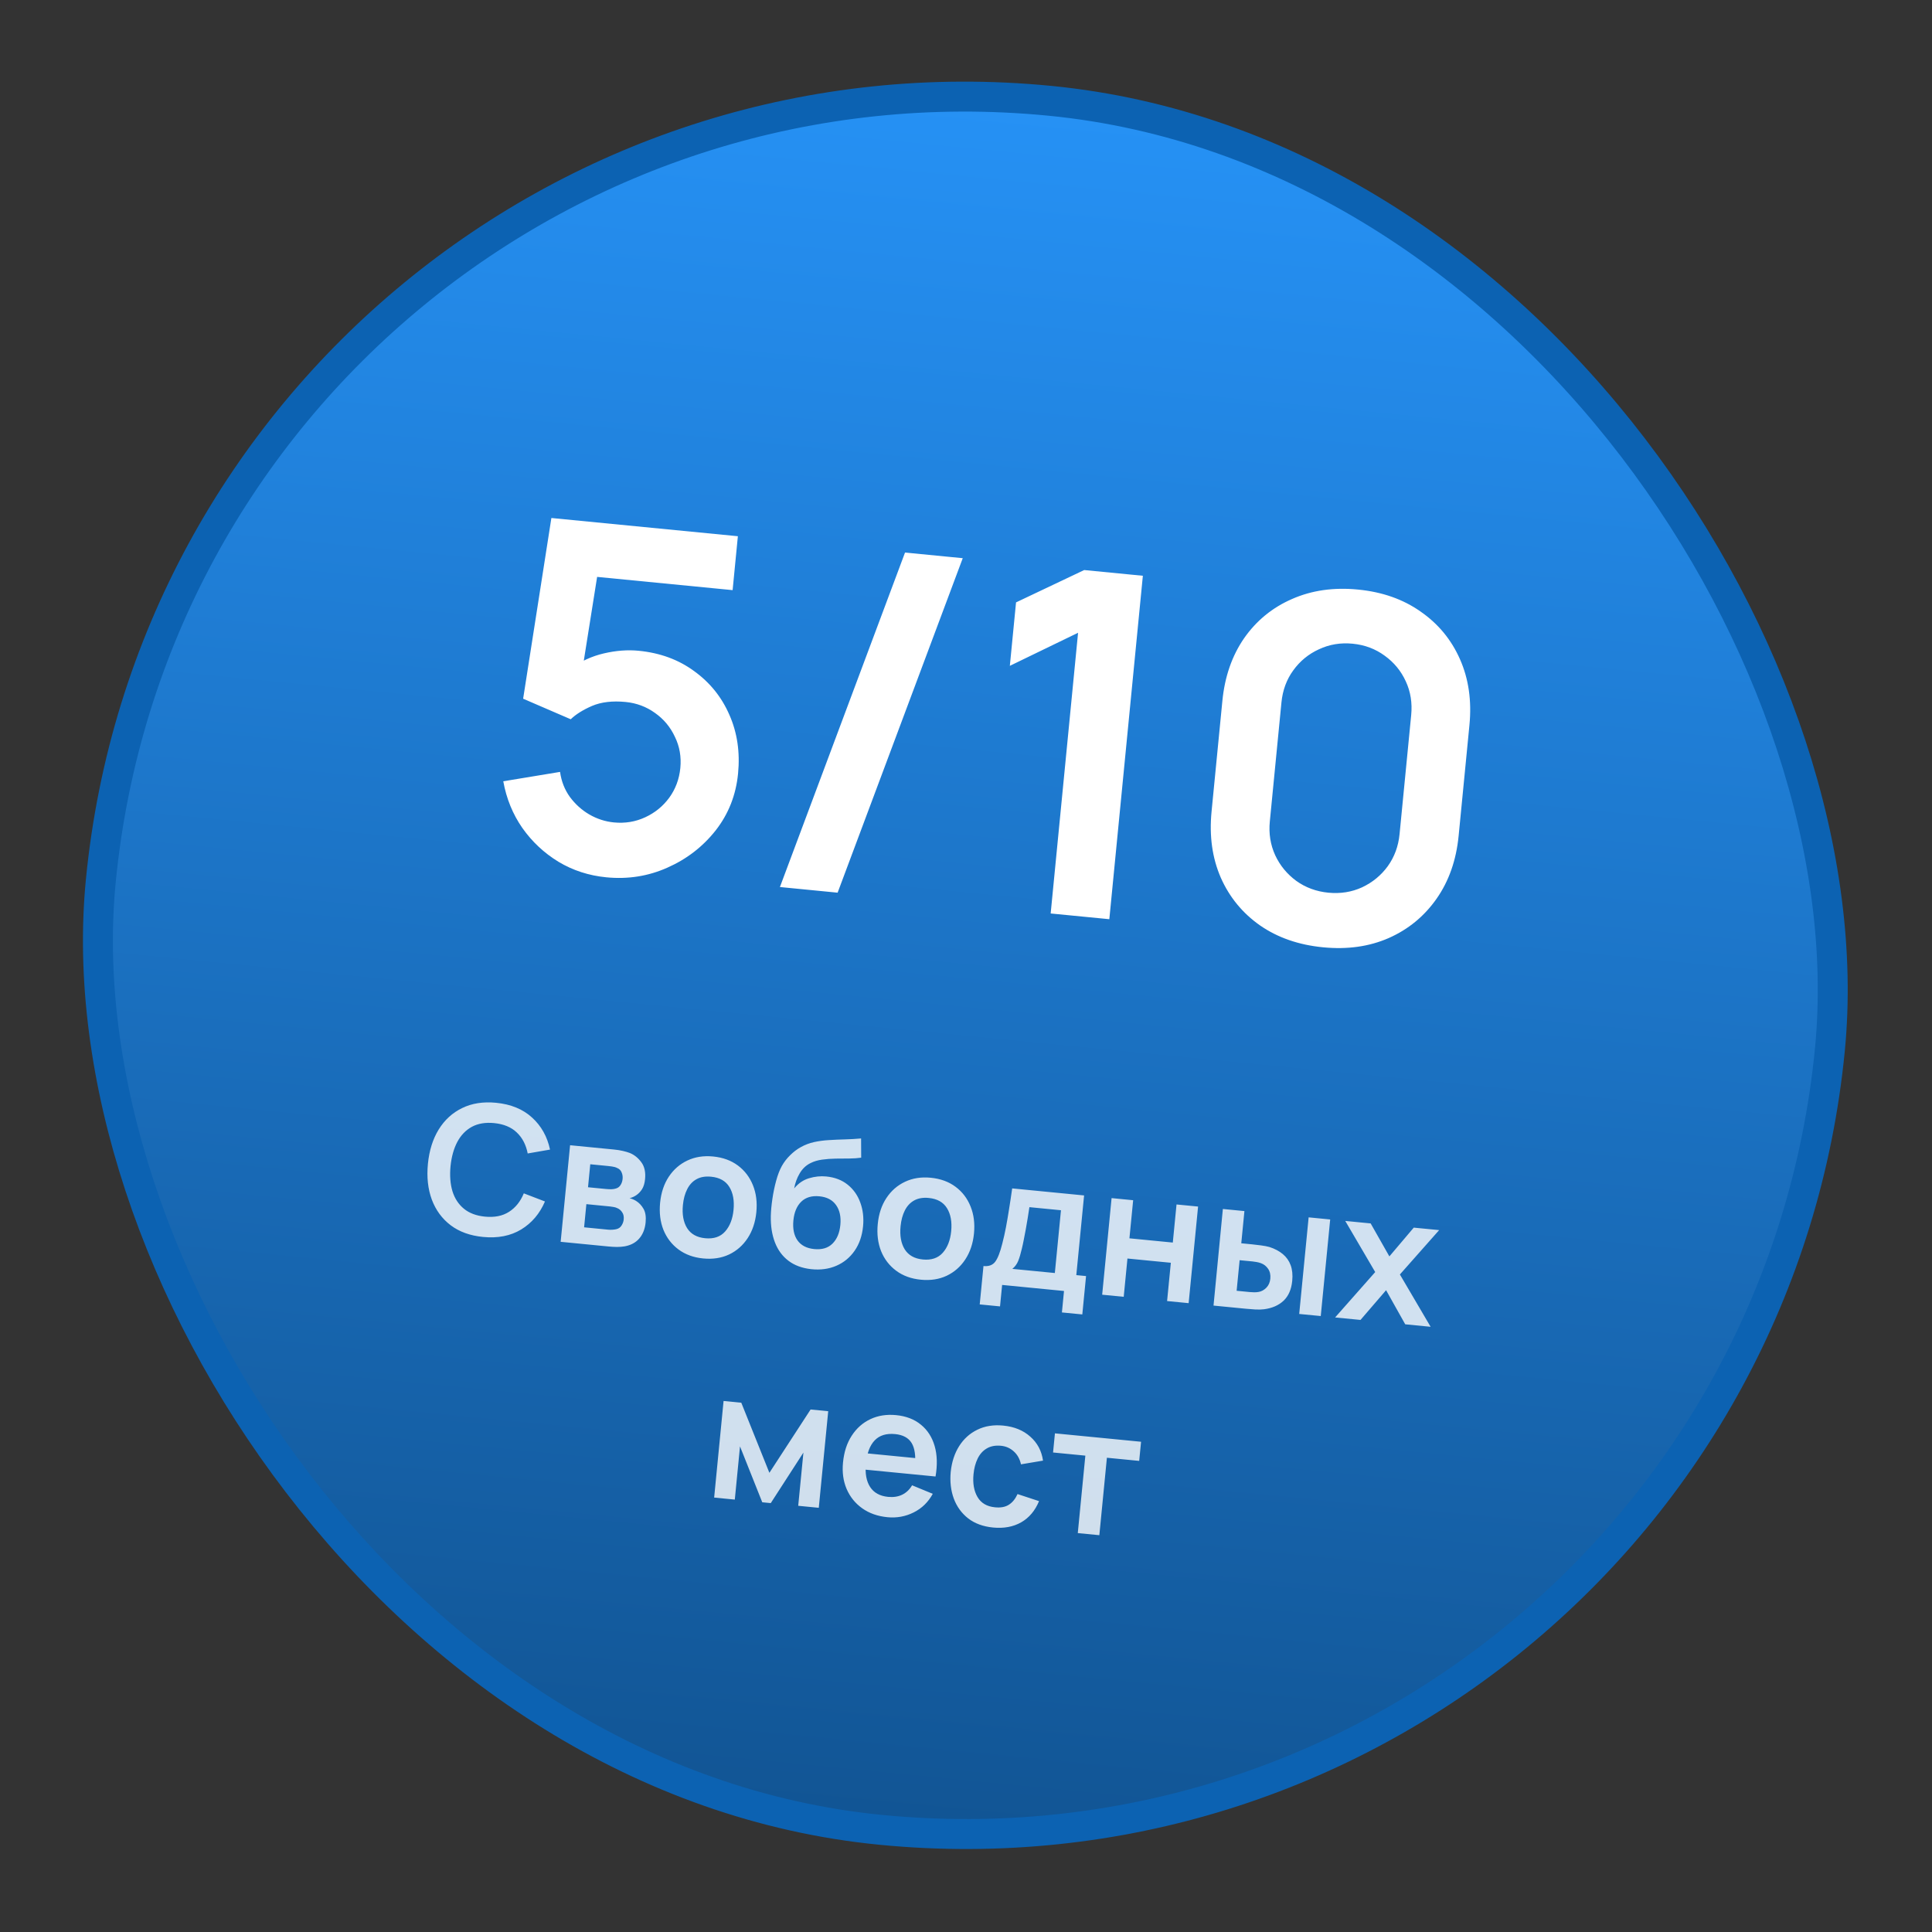
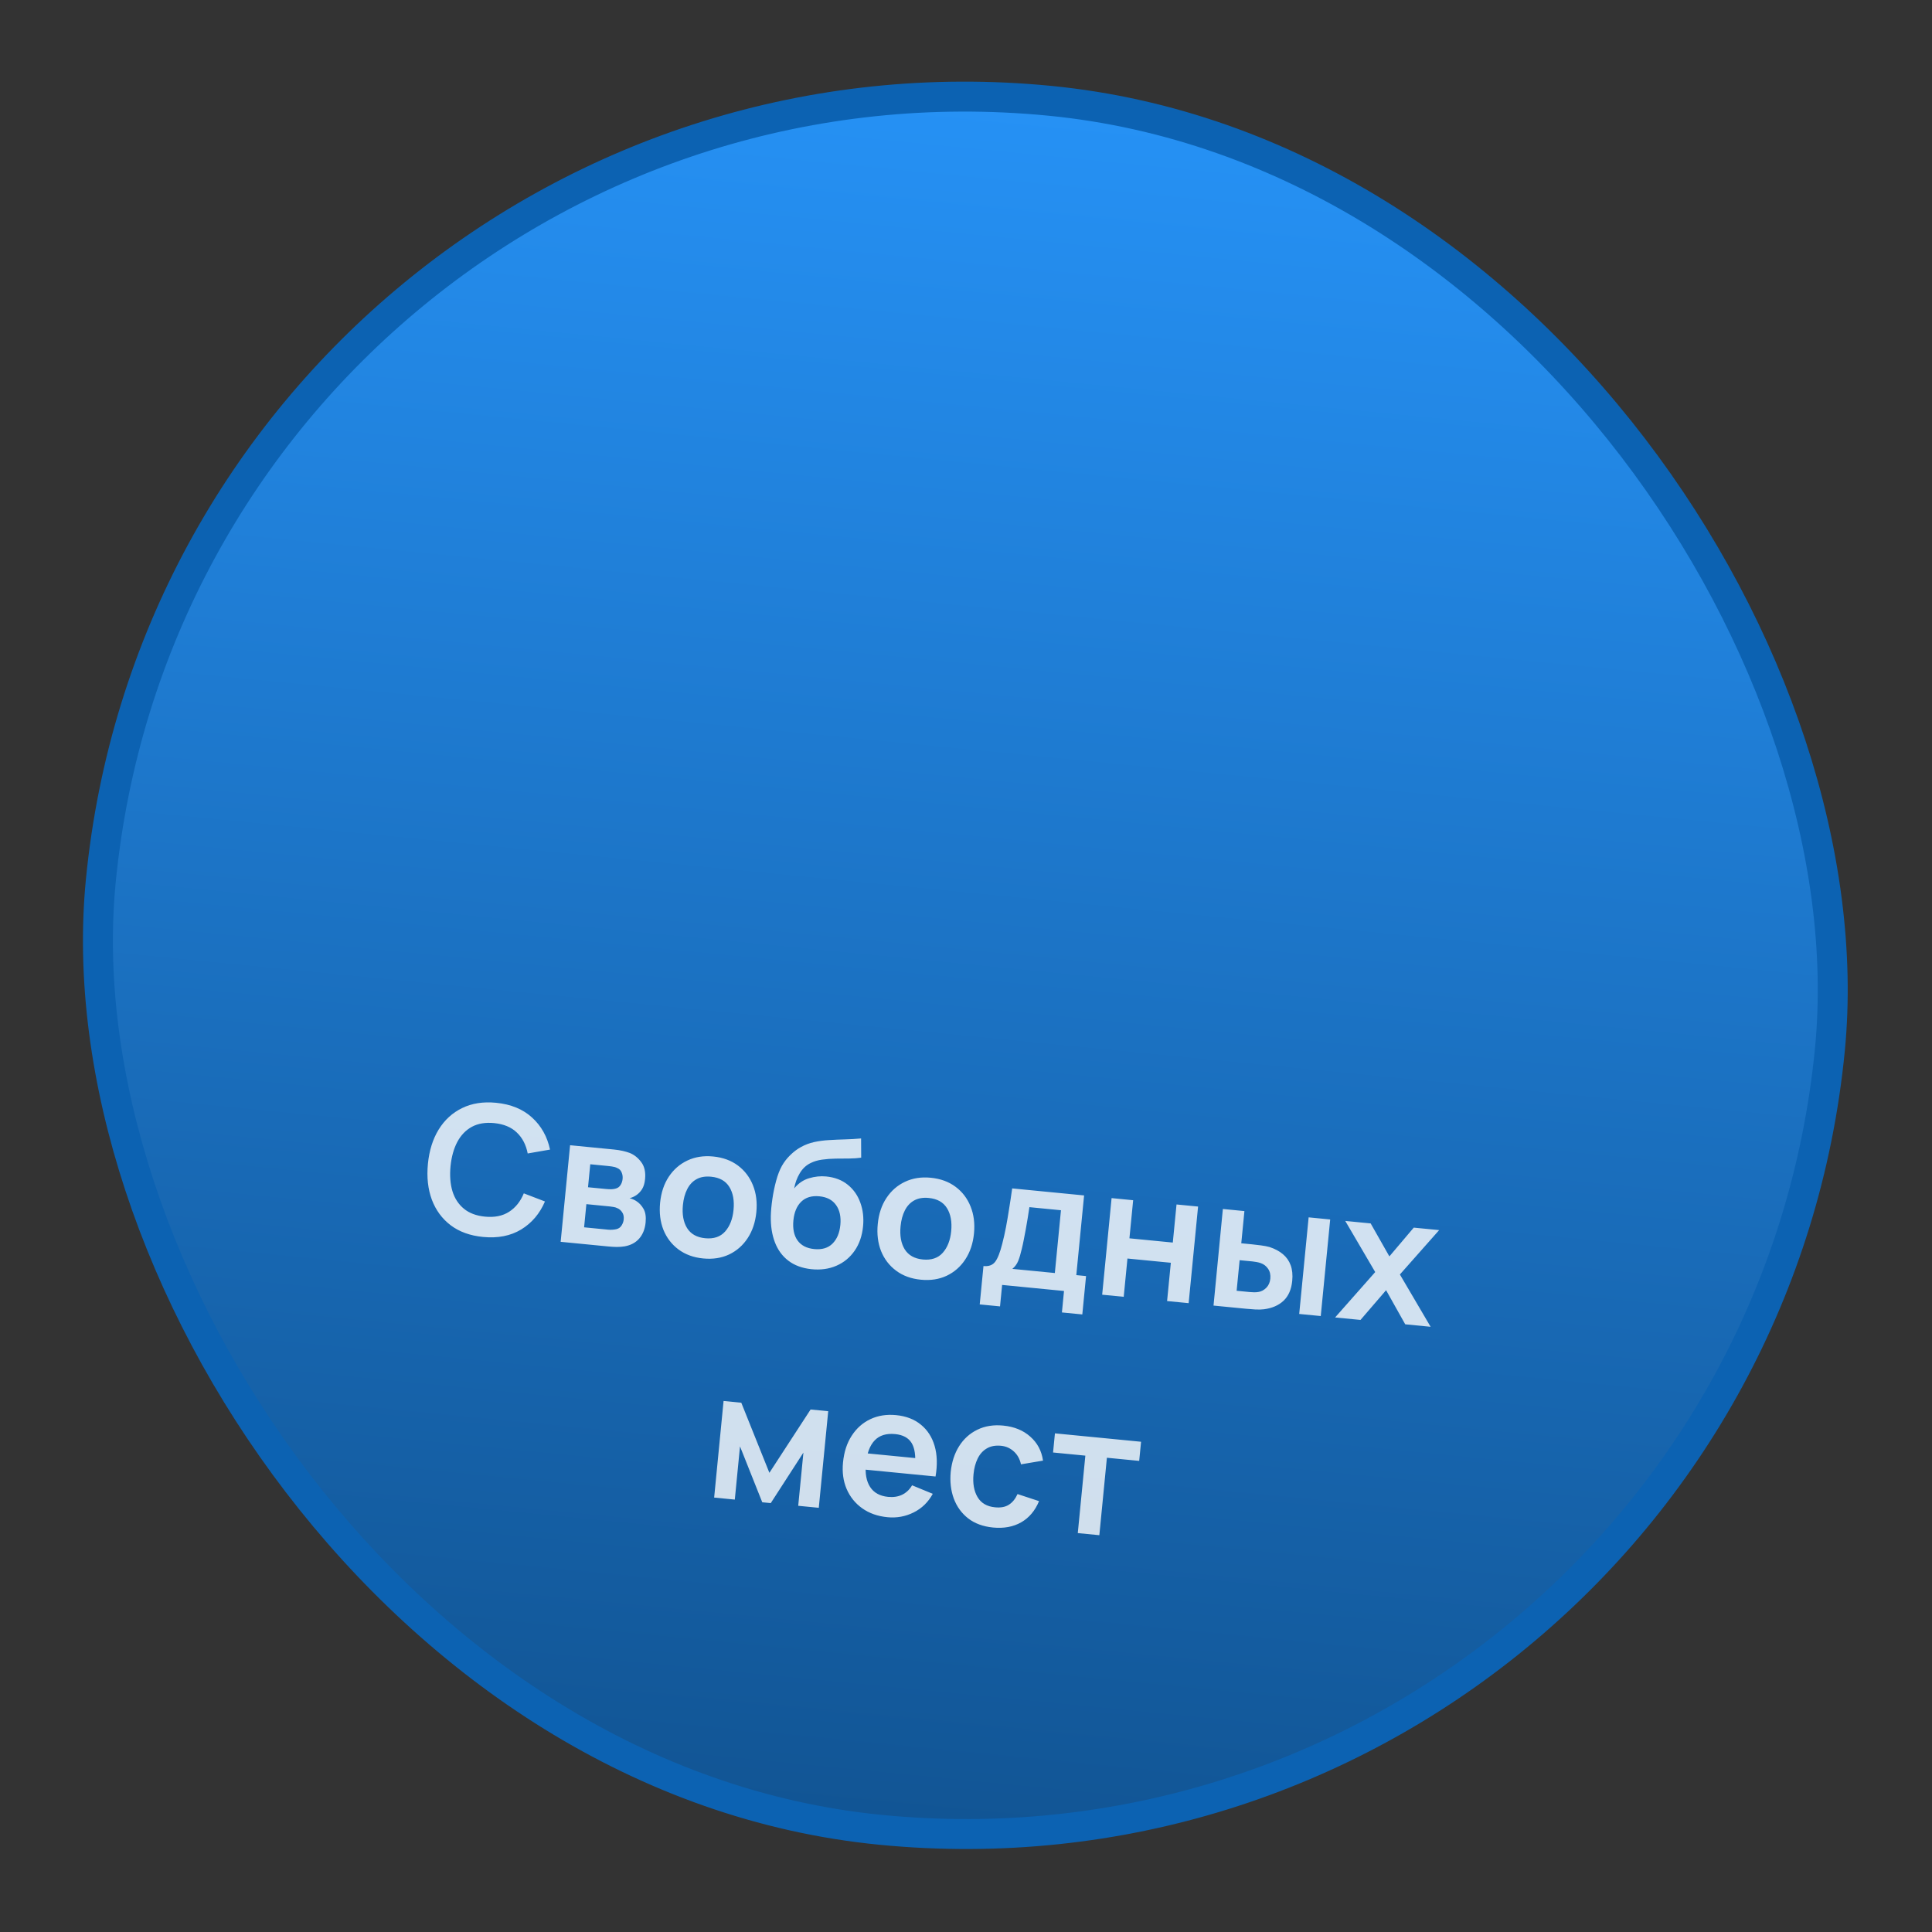
<svg xmlns="http://www.w3.org/2000/svg" width="129" height="129" viewBox="0 0 129 129" fill="none">
  <rect x="0" y="0" width="129" height="129" fill="#333333" stroke="none" />
  <rect x="12.368" y="1.092" width="116" height="116" rx="58" transform="rotate(5.578 12.368 1.092)" fill="#2692F6" />
  <rect x="12.368" y="1.092" width="116" height="116" rx="58" transform="rotate(5.578 12.368 1.092)" fill="url(#paint0_linear_2001_668)" />
  <rect x="12.368" y="1.092" width="116" height="116" rx="58" transform="rotate(5.578 12.368 1.092)" stroke="#0C62B2" stroke-width="2" />
-   <path d="M40.485 58.578C39.317 58.464 38.252 58.119 37.291 57.542C36.33 56.956 35.525 56.202 34.875 55.281C34.236 54.361 33.812 53.323 33.604 52.166L37.395 51.54C37.483 52.17 37.702 52.727 38.051 53.212C38.411 53.697 38.844 54.088 39.351 54.384C39.869 54.681 40.414 54.857 40.988 54.913C41.731 54.986 42.428 54.872 43.079 54.571C43.73 54.27 44.265 53.835 44.685 53.265C45.106 52.684 45.353 52.023 45.426 51.279C45.498 50.536 45.379 49.844 45.066 49.203C44.765 48.552 44.324 48.021 43.743 47.61C43.162 47.189 42.506 46.943 41.773 46.871C40.892 46.785 40.144 46.873 39.529 47.135C38.925 47.397 38.451 47.694 38.108 48.025L34.93 46.653L36.816 34.587L49.268 35.804L48.917 39.403L38.518 38.387L40.084 37.173L38.75 45.563L38.133 44.635C38.781 44.152 39.51 43.816 40.322 43.627C41.133 43.438 41.905 43.38 42.638 43.451C44.071 43.591 45.307 44.044 46.347 44.81C47.398 45.567 48.182 46.538 48.699 47.725C49.226 48.912 49.42 50.223 49.28 51.656C49.14 53.089 48.641 54.353 47.784 55.448C46.928 56.533 45.855 57.361 44.567 57.931C43.29 58.503 41.929 58.719 40.485 58.578ZM60.429 36.894L64.283 37.27L55.928 59.604L52.075 59.227L60.429 36.894ZM70.153 60.993L71.983 42.25L67.427 44.458L67.841 40.222L72.392 38.062L76.309 38.444L74.07 61.375L70.153 60.993ZM88.338 63.251C86.714 63.093 85.315 62.608 84.14 61.796C82.966 60.974 82.09 59.908 81.51 58.597C80.942 57.288 80.737 55.821 80.895 54.197L81.617 46.808C81.775 45.184 82.26 43.784 83.072 42.61C83.894 41.436 84.96 40.565 86.269 39.996C87.58 39.417 89.047 39.206 90.671 39.365C92.296 39.523 93.689 40.013 94.852 40.834C96.027 41.646 96.904 42.706 97.483 44.017C98.063 45.328 98.273 46.795 98.114 48.419L97.393 55.808C97.234 57.432 96.744 58.831 95.922 60.005C95.1 61.179 94.034 62.055 92.723 62.635C91.424 63.204 89.963 63.41 88.338 63.251ZM88.695 59.605C89.501 59.683 90.253 59.564 90.948 59.246C91.645 58.917 92.216 58.448 92.661 57.838C93.108 57.217 93.37 56.503 93.449 55.696L94.225 47.75C94.305 46.933 94.185 46.181 93.866 45.496C93.549 44.801 93.079 44.23 92.458 43.783C91.838 43.326 91.125 43.059 90.318 42.98C89.511 42.901 88.76 43.026 88.063 43.354C87.368 43.672 86.797 44.142 86.35 44.762C85.905 45.373 85.642 46.087 85.562 46.904L84.786 54.85C84.707 55.657 84.827 56.408 85.145 57.104C85.464 57.789 85.933 58.36 86.553 58.817C87.174 59.263 87.888 59.526 88.695 59.605Z" fill="white" />
  <path d="M32.249 82.591C31.389 82.507 30.671 82.248 30.095 81.814C29.518 81.376 29.098 80.804 28.833 80.099C28.573 79.394 28.485 78.598 28.572 77.71C28.659 76.823 28.898 76.058 29.291 75.417C29.687 74.777 30.209 74.299 30.859 73.985C31.509 73.667 32.264 73.549 33.124 73.633C34.115 73.73 34.917 74.06 35.529 74.622C36.142 75.18 36.541 75.892 36.725 76.758L35.235 77.017C35.123 76.439 34.881 75.973 34.51 75.62C34.139 75.262 33.633 75.052 32.992 74.989C32.414 74.933 31.92 75.015 31.509 75.236C31.101 75.457 30.777 75.794 30.536 76.244C30.299 76.691 30.148 77.229 30.083 77.858C30.022 78.487 30.063 79.046 30.209 79.534C30.358 80.019 30.613 80.409 30.974 80.706C31.335 81.002 31.804 81.179 32.382 81.235C33.023 81.298 33.56 81.19 33.993 80.91C34.426 80.631 34.753 80.221 34.975 79.68L36.387 80.222C36.038 81.036 35.509 81.659 34.8 82.092C34.091 82.522 33.24 82.688 32.249 82.591ZM37.435 82.916L38.065 76.467L40.997 76.754C41.208 76.774 41.404 76.805 41.585 76.847C41.766 76.889 41.92 76.934 42.048 76.983C42.35 77.105 42.607 77.311 42.82 77.601C43.033 77.887 43.117 78.263 43.071 78.728C43.044 79.003 42.978 79.226 42.873 79.396C42.769 79.563 42.639 79.699 42.484 79.805C42.411 79.854 42.336 79.895 42.261 79.927C42.185 79.96 42.111 79.985 42.037 80.002C42.19 80.041 42.332 80.101 42.465 80.182C42.673 80.311 42.841 80.488 42.968 80.714C43.098 80.94 43.145 81.244 43.108 81.626C43.065 82.06 42.924 82.416 42.684 82.694C42.448 82.968 42.124 83.143 41.71 83.219C41.559 83.245 41.387 83.258 41.194 83.26C41.001 83.257 40.805 83.246 40.606 83.226L37.435 82.916ZM39.001 81.948L40.613 82.106C40.697 82.114 40.789 82.115 40.89 82.109C40.992 82.102 41.083 82.089 41.166 82.069C41.314 82.031 41.426 81.95 41.503 81.825C41.583 81.7 41.631 81.566 41.645 81.423C41.664 81.228 41.629 81.067 41.541 80.942C41.457 80.813 41.349 80.722 41.218 80.669C41.141 80.63 41.055 80.603 40.96 80.59C40.87 80.573 40.794 80.562 40.734 80.556L39.152 80.401L39.001 81.948ZM39.262 79.273L40.457 79.389C40.58 79.401 40.7 79.407 40.817 79.406C40.938 79.402 41.04 79.386 41.123 79.358C41.259 79.319 41.363 79.241 41.435 79.123C41.511 79.006 41.556 78.872 41.571 78.721C41.587 78.561 41.565 78.415 41.505 78.28C41.451 78.142 41.35 78.044 41.203 77.985C41.107 77.936 40.988 77.902 40.845 77.884C40.706 77.867 40.616 77.856 40.577 77.852L39.412 77.738L39.262 79.273ZM46.95 84.027C46.305 83.964 45.756 83.763 45.302 83.426C44.849 83.088 44.514 82.651 44.297 82.116C44.084 81.576 44.011 80.974 44.075 80.31C44.142 79.633 44.335 79.053 44.655 78.57C44.976 78.087 45.391 77.725 45.901 77.486C46.41 77.246 46.982 77.157 47.615 77.219C48.264 77.282 48.815 77.483 49.268 77.82C49.721 78.158 50.056 78.597 50.273 79.136C50.49 79.672 50.566 80.272 50.501 80.937C50.435 81.606 50.242 82.184 49.922 82.671C49.605 83.154 49.192 83.518 48.682 83.762C48.172 84.001 47.595 84.09 46.95 84.027ZM47.082 82.677C47.655 82.733 48.099 82.584 48.416 82.228C48.731 81.874 48.919 81.394 48.978 80.788C49.039 80.163 48.946 79.652 48.7 79.254C48.454 78.852 48.048 78.624 47.483 78.569C47.097 78.531 46.77 78.587 46.502 78.738C46.238 78.885 46.032 79.108 45.882 79.407C45.732 79.702 45.638 80.052 45.598 80.458C45.537 81.083 45.63 81.597 45.876 81.999C46.126 82.397 46.528 82.623 47.082 82.677ZM54.164 84.743C53.552 84.675 53.044 84.487 52.64 84.178C52.236 83.87 51.936 83.461 51.741 82.951C51.545 82.442 51.454 81.854 51.467 81.188C51.476 80.847 51.511 80.469 51.572 80.053C51.633 79.637 51.716 79.233 51.823 78.842C51.929 78.45 52.056 78.121 52.203 77.854C52.353 77.587 52.539 77.346 52.761 77.131C52.984 76.911 53.218 76.733 53.465 76.597C53.745 76.439 54.044 76.326 54.36 76.256C54.68 76.187 55.012 76.143 55.356 76.124C55.7 76.102 56.053 76.086 56.415 76.077C56.778 76.068 57.138 76.047 57.495 76.014L57.502 77.298C57.273 77.332 57.01 77.351 56.712 77.354C56.419 77.353 56.114 77.356 55.795 77.361C55.481 77.366 55.18 77.389 54.891 77.429C54.601 77.469 54.347 77.545 54.127 77.656C53.823 77.803 53.58 78.033 53.397 78.344C53.213 78.656 53.09 78.992 53.027 79.351C53.309 79.009 53.641 78.782 54.022 78.671C54.407 78.555 54.788 78.516 55.167 78.553C55.74 78.609 56.218 78.793 56.602 79.103C56.989 79.415 57.27 79.814 57.444 80.301C57.621 80.784 57.682 81.311 57.627 81.88C57.565 82.517 57.377 83.061 57.063 83.513C56.75 83.965 56.344 84.299 55.844 84.515C55.345 84.732 54.785 84.808 54.164 84.743ZM54.368 83.401C54.885 83.451 55.291 83.33 55.585 83.037C55.883 82.741 56.058 82.326 56.11 81.792C56.163 81.247 56.068 80.804 55.824 80.462C55.584 80.121 55.213 79.926 54.712 79.877C54.202 79.828 53.799 79.947 53.501 80.235C53.204 80.524 53.028 80.941 52.975 81.486C52.921 82.043 53.014 82.491 53.254 82.828C53.495 83.161 53.866 83.352 54.368 83.401ZM61.482 85.446C60.837 85.383 60.288 85.183 59.835 84.845C59.382 84.507 59.046 84.071 58.829 83.535C58.617 82.996 58.543 82.394 58.608 81.729C58.674 81.052 58.867 80.472 59.188 79.989C59.508 79.506 59.923 79.144 60.433 78.905C60.943 78.665 61.514 78.576 62.147 78.638C62.796 78.702 63.347 78.902 63.8 79.24C64.254 79.577 64.589 80.016 64.805 80.556C65.022 81.091 65.098 81.692 65.033 82.356C64.968 83.025 64.775 83.603 64.454 84.09C64.138 84.574 63.724 84.937 63.214 85.181C62.704 85.421 62.127 85.509 61.482 85.446ZM61.614 84.096C62.187 84.152 62.632 84.003 62.948 83.648C63.264 83.293 63.451 82.813 63.511 82.208C63.572 81.583 63.479 81.071 63.232 80.673C62.986 80.272 62.581 80.043 62.015 79.988C61.629 79.95 61.302 80.007 61.034 80.157C60.771 80.304 60.564 80.527 60.414 80.826C60.265 81.121 60.17 81.472 60.131 81.878C60.07 82.503 60.162 83.016 60.408 83.418C60.659 83.816 61.061 84.042 61.614 84.096ZM65.416 87.096L65.667 84.534C66.017 84.569 66.277 84.473 66.448 84.249C66.619 84.024 66.776 83.622 66.922 83.041C67.012 82.696 67.094 82.331 67.168 81.944C67.241 81.557 67.311 81.148 67.378 80.716C67.448 80.285 67.517 79.83 67.584 79.35L72.385 79.819L71.865 85.14L72.516 85.203L72.266 87.765L70.904 87.632L71.044 86.199L66.912 85.795L66.772 87.228L65.416 87.096ZM67.595 84.723L70.432 85L70.841 80.808L68.733 80.602C68.698 80.839 68.66 81.083 68.62 81.332C68.58 81.577 68.538 81.823 68.494 82.067C68.45 82.312 68.405 82.547 68.359 82.772C68.317 82.993 68.273 83.197 68.226 83.386C68.15 83.716 68.069 83.985 67.985 84.194C67.9 84.403 67.77 84.579 67.595 84.723ZM73.592 86.448L74.221 79.998L75.661 80.139L75.412 82.683L78.308 82.966L78.557 80.422L79.996 80.562L79.366 87.012L77.927 86.871L78.177 84.315L75.28 84.032L75.031 86.588L73.592 86.448ZM81.027 87.174L81.651 80.724L83.09 80.864L82.88 83.014L83.603 83.085C83.782 83.102 83.983 83.126 84.205 83.156C84.431 83.186 84.618 83.222 84.767 83.265C85.121 83.38 85.417 83.537 85.655 83.737C85.897 83.938 86.071 84.186 86.179 84.482C86.287 84.778 86.321 85.125 86.282 85.523C86.227 86.092 86.035 86.534 85.707 86.847C85.379 87.157 84.945 87.347 84.403 87.419C84.244 87.44 84.049 87.445 83.817 87.434C83.585 87.42 83.38 87.404 83.201 87.386L81.027 87.174ZM82.57 86.185L83.436 86.27C83.524 86.278 83.622 86.284 83.73 86.286C83.838 86.289 83.942 86.281 84.04 86.262C84.224 86.232 84.394 86.14 84.549 85.987C84.705 85.829 84.795 85.627 84.819 85.38C84.845 85.121 84.796 84.901 84.673 84.721C84.55 84.54 84.389 84.413 84.191 84.342C84.098 84.309 84.002 84.283 83.903 84.266C83.809 84.248 83.719 84.236 83.636 84.227L82.77 84.143L82.57 86.185ZM86.748 87.733L87.378 81.283L88.817 81.424L88.187 87.873L86.748 87.733ZM89.145 87.967L91.823 84.936L89.823 81.522L91.519 81.688L92.769 83.89L94.397 81.969L96.093 82.134L93.471 85.097L95.523 88.59L93.827 88.424L92.549 86.147L90.841 88.132L89.145 87.967ZM47.684 99.993L48.313 93.544L49.496 93.66L51.372 98.34L54.124 94.112L55.3 94.227L54.67 100.676L53.297 100.542L53.644 96.989L51.464 100.363L50.896 100.307L49.41 96.575L49.063 100.128L47.684 99.993ZM59.252 101.304C58.6 101.24 58.04 101.043 57.574 100.712C57.108 100.381 56.76 99.951 56.531 99.423C56.305 98.894 56.224 98.304 56.288 97.651C56.356 96.946 56.551 96.348 56.873 95.857C57.194 95.362 57.61 94.995 58.12 94.755C58.629 94.516 59.201 94.427 59.834 94.488C60.502 94.554 61.054 94.766 61.489 95.126C61.929 95.483 62.234 95.957 62.406 96.548C62.577 97.14 62.597 97.819 62.466 98.586L61.039 98.446L61.09 97.921C61.154 97.22 61.081 96.696 60.87 96.35C60.658 96.004 60.292 95.805 59.77 95.754C59.181 95.697 58.725 95.837 58.403 96.175C58.081 96.51 57.886 97.027 57.817 97.728C57.754 98.381 57.847 98.9 58.099 99.287C58.351 99.673 58.751 99.893 59.301 99.947C59.655 99.981 59.967 99.933 60.237 99.803C60.511 99.669 60.733 99.459 60.901 99.174L62.281 99.743C61.977 100.3 61.551 100.715 61.002 100.987C60.457 101.259 59.873 101.365 59.252 101.304ZM57.324 98.084L57.431 96.997L61.867 97.43L61.761 98.517L57.324 98.084ZM66.306 101.993C65.641 101.928 65.088 101.725 64.647 101.385C64.206 101.04 63.886 100.599 63.685 100.061C63.488 99.523 63.42 98.93 63.479 98.281C63.548 97.62 63.734 97.048 64.039 96.563C64.348 96.075 64.753 95.708 65.255 95.464C65.758 95.216 66.335 95.123 66.988 95.187C67.721 95.259 68.322 95.504 68.791 95.924C69.265 96.34 69.549 96.874 69.642 97.526L68.171 97.774C68.093 97.417 67.934 97.13 67.694 96.914C67.454 96.694 67.169 96.567 66.839 96.535C66.465 96.499 66.147 96.558 65.887 96.713C65.627 96.865 65.424 97.09 65.278 97.389C65.132 97.689 65.04 98.035 65.002 98.429C64.942 99.043 65.031 99.552 65.269 99.957C65.506 100.362 65.896 100.591 66.438 100.643C66.82 100.681 67.129 100.623 67.365 100.469C67.605 100.315 67.797 100.079 67.941 99.759L69.377 100.231C69.114 100.869 68.716 101.34 68.184 101.646C67.652 101.948 67.026 102.063 66.306 101.993ZM71.964 102.365L72.469 97.193L70.313 96.983L70.438 95.705L76.189 96.266L76.064 97.544L73.908 97.334L73.403 102.505L71.964 102.365Z" fill="white" fill-opacity="0.8" />
  <defs>
    <linearGradient id="paint0_linear_2001_668" x1="70.47" y1="0" x2="70.47" y2="118" gradientUnits="userSpaceOnUse">
      <stop stop-color="#2692F6" />
      <stop offset="1" stop-color="#115493" />
    </linearGradient>
  </defs>
</svg>